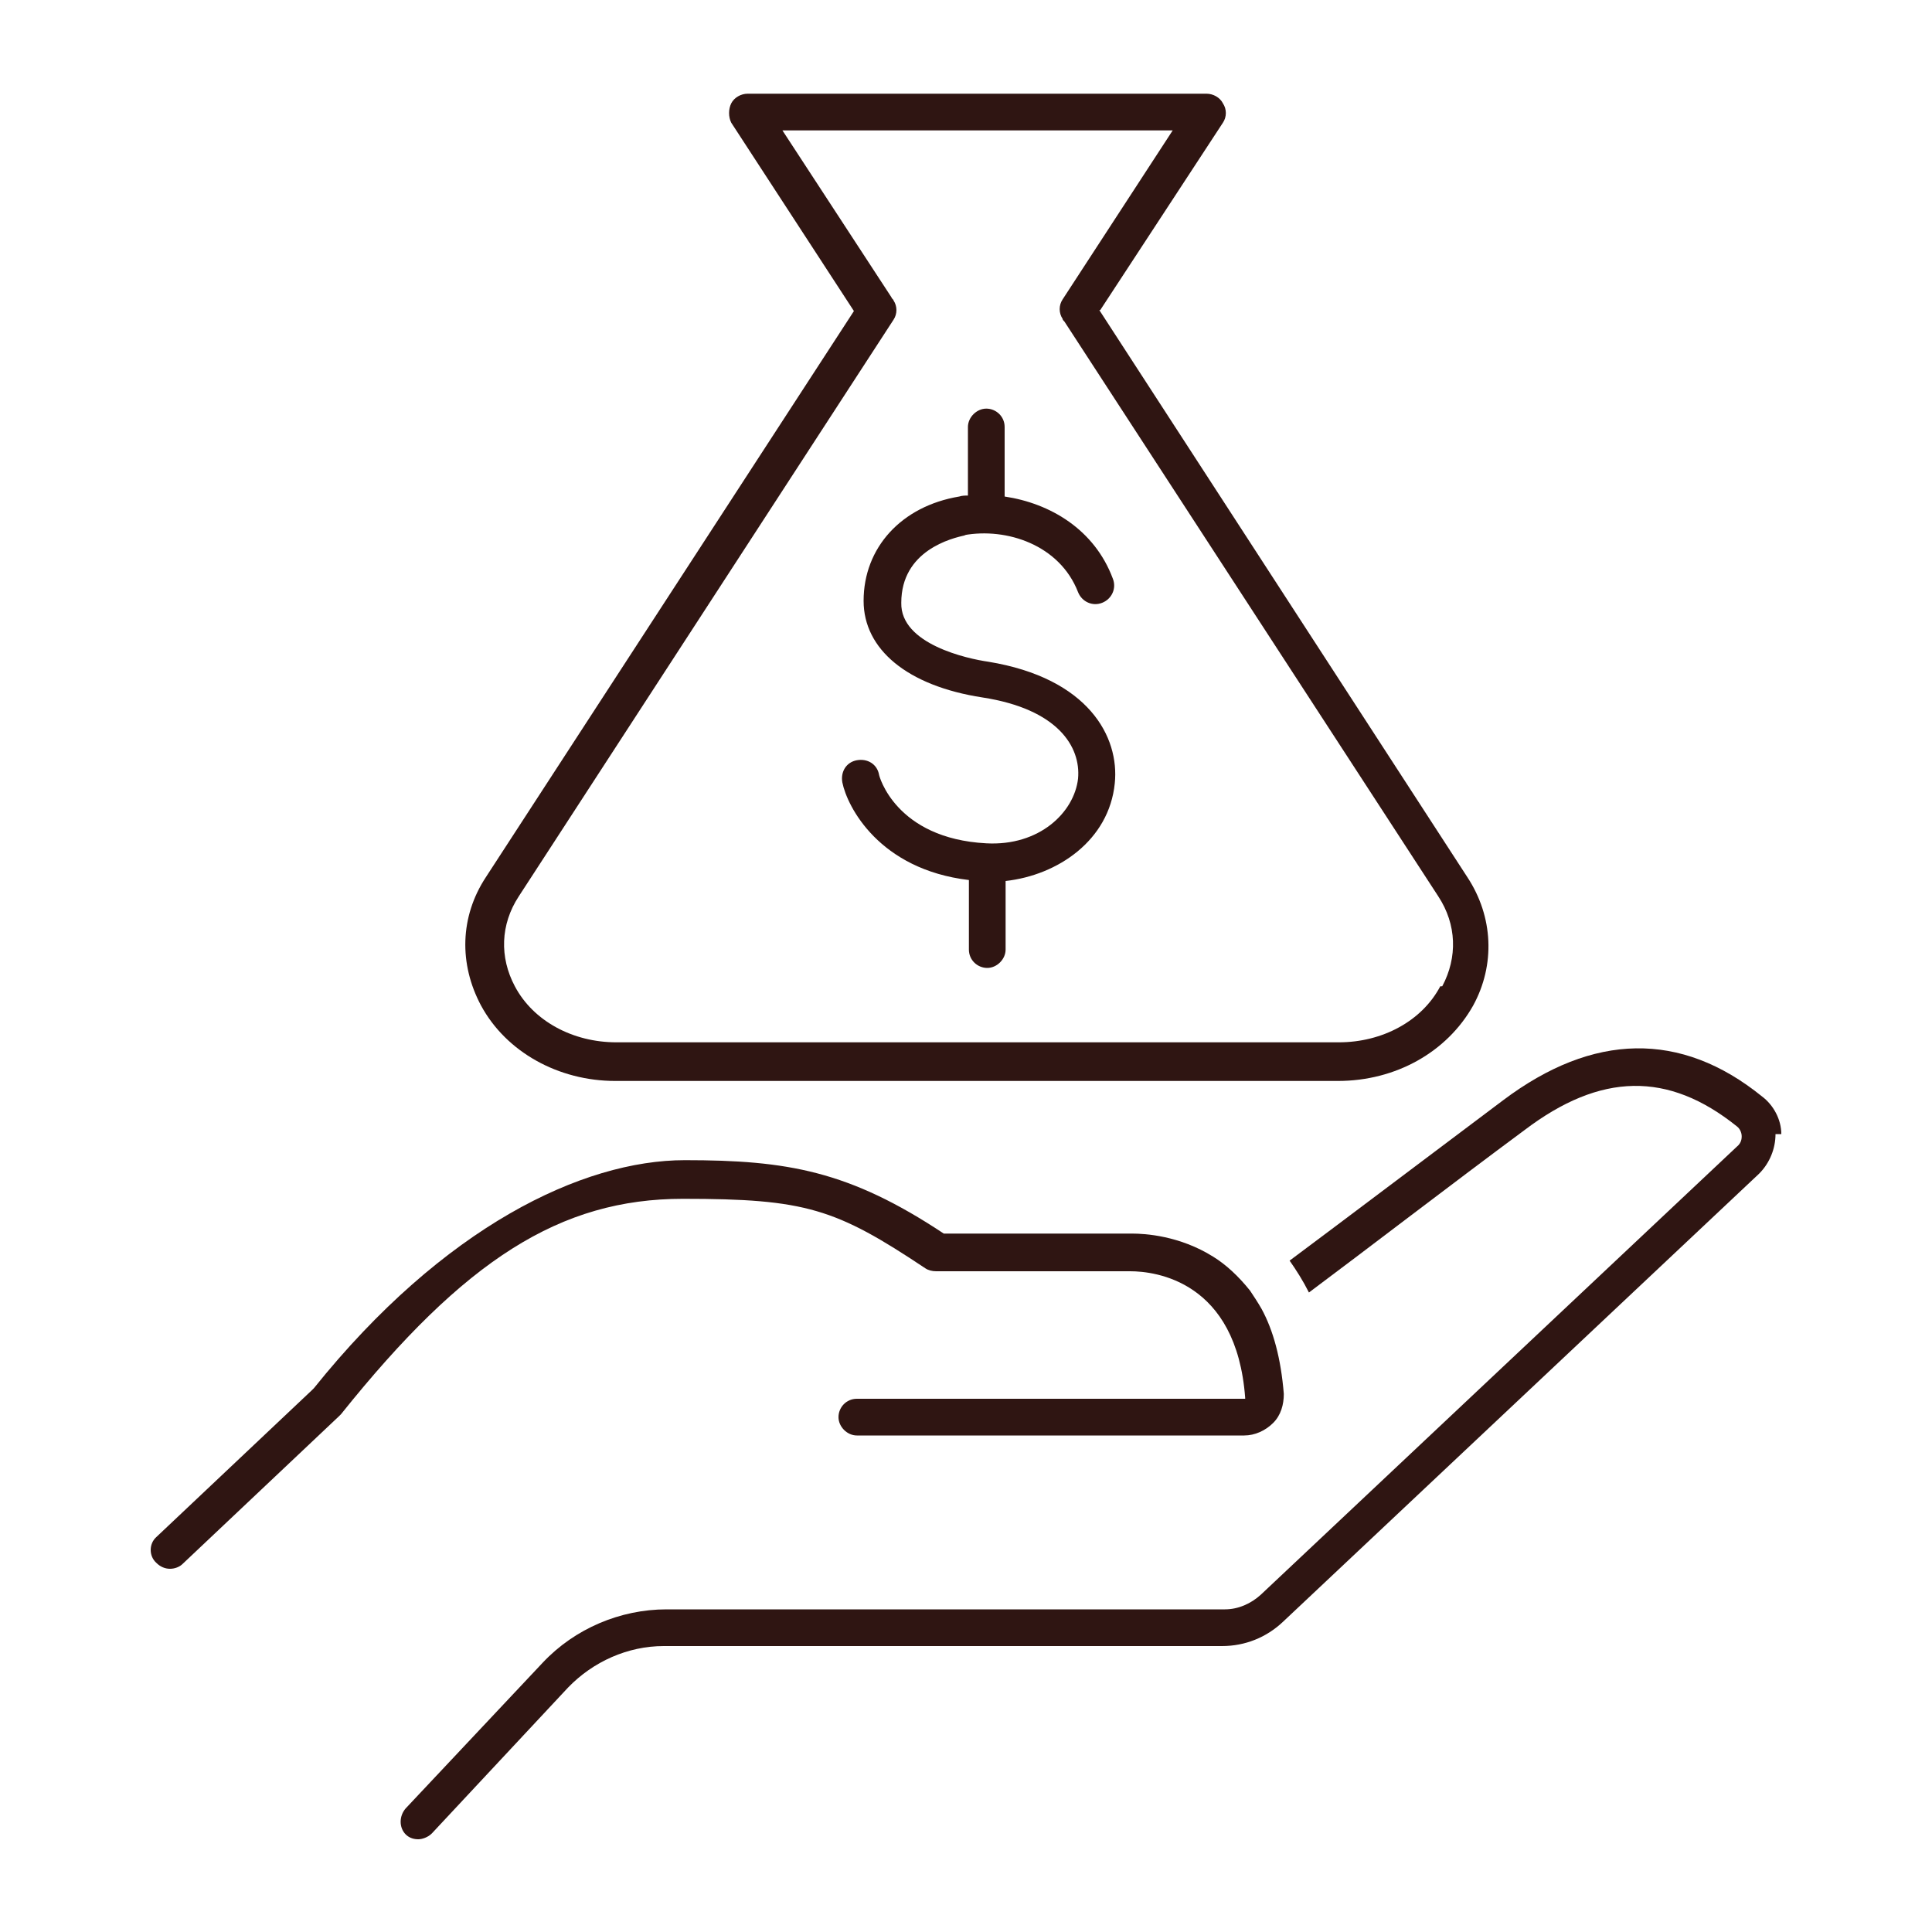
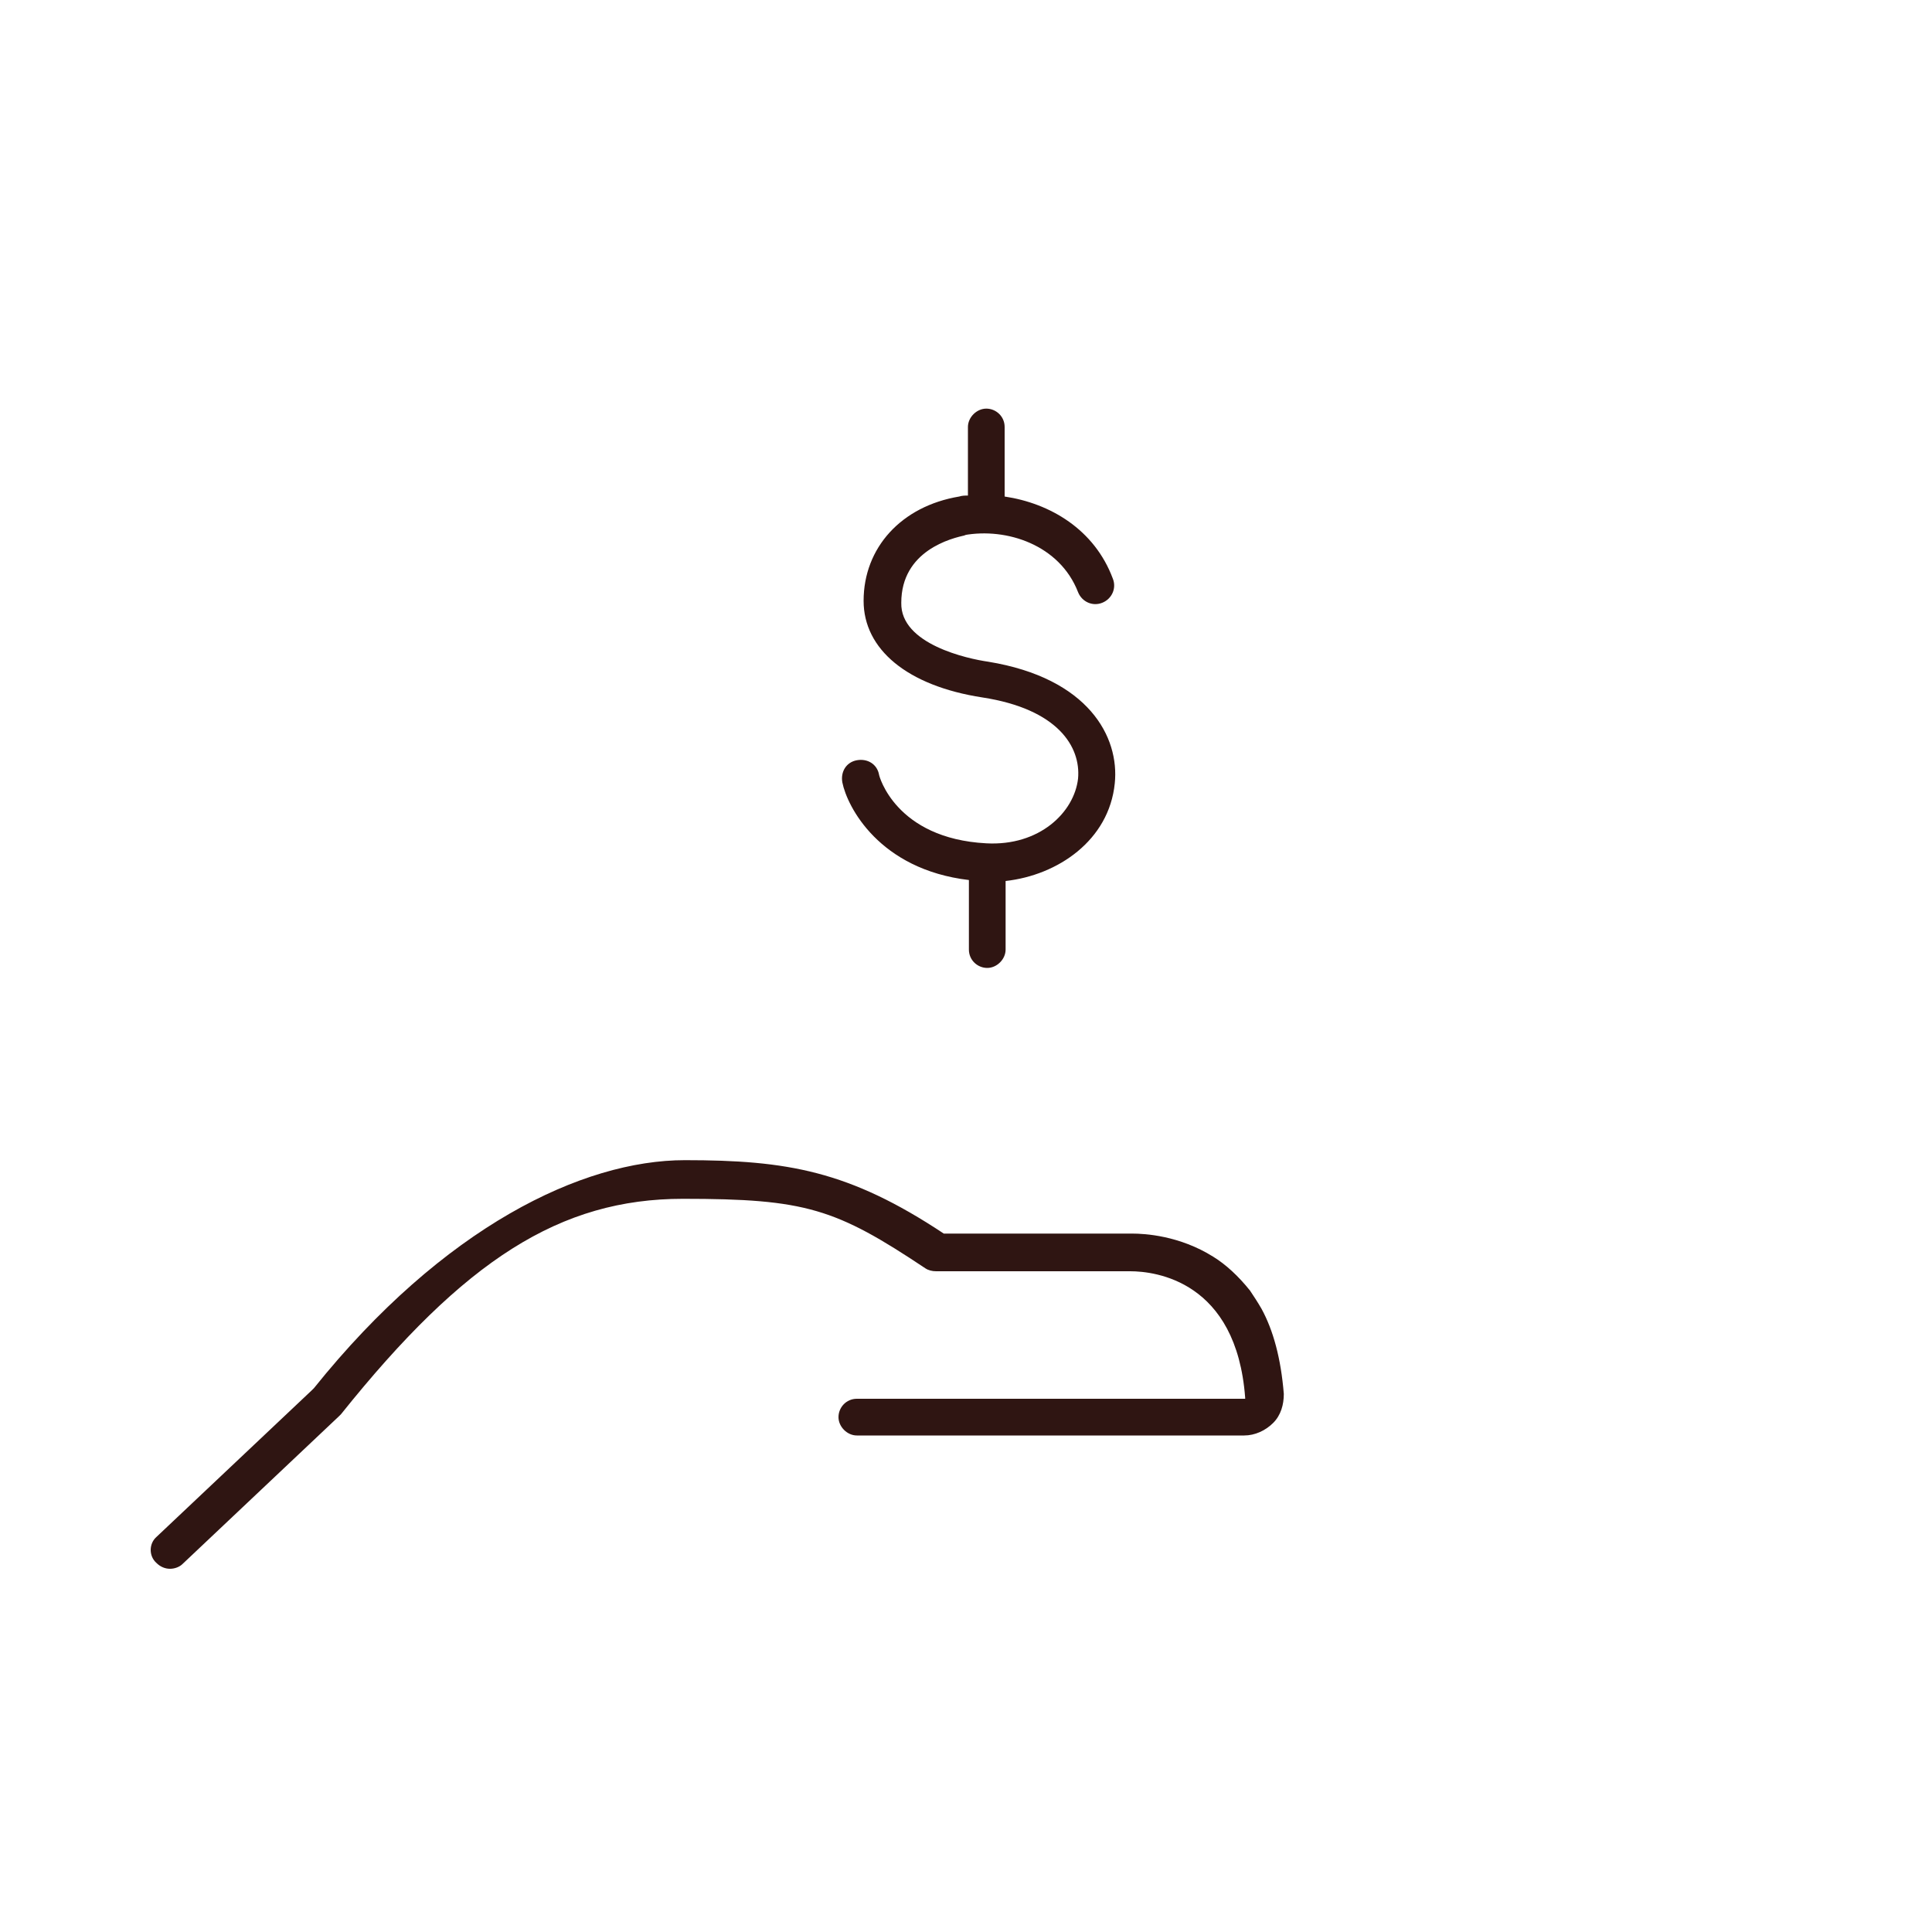
<svg xmlns="http://www.w3.org/2000/svg" width="70" height="70" viewBox="0 0 70 70" fill="none">
  <g id="Enbridge_IconPack_Fair Buy Out 1">
-     <path id="Vector" d="M64.54 41.09C64.54 40.565 64.26 40.04 63.84 39.725C60.9 37.345 57.715 37.415 54.46 39.865C51.94 41.755 48.65 44.24 46.725 45.675C46.97 46.025 47.215 46.41 47.425 46.83C49.35 45.395 52.675 42.84 55.23 40.95C57.995 38.85 60.445 38.815 62.93 40.81C63.07 40.915 63.105 41.09 63.105 41.16C63.105 41.23 63.105 41.405 62.93 41.545L45.675 57.785C45.325 58.1 44.87 58.31 44.38 58.31H24.15C22.47 58.31 20.825 59.01 19.67 60.235L14.7 65.52C14.455 65.8 14.455 66.22 14.7 66.465C14.84 66.605 15.015 66.64 15.155 66.64C15.295 66.64 15.505 66.57 15.645 66.43L20.58 61.145C21.49 60.2 22.75 59.64 24.045 59.64H44.275C45.115 59.64 45.885 59.325 46.48 58.765L63.735 42.525C64.12 42.14 64.33 41.615 64.33 41.09H64.54Z" fill="#2F1512" />
    <path id="Vector_2" d="M11.305 50.365L5.67 55.685C5.39 55.93 5.39 56.385 5.67 56.63C5.81 56.77 5.985 56.84 6.16 56.84C6.335 56.84 6.51 56.77 6.615 56.665L12.285 51.31C12.285 51.31 12.32 51.275 12.355 51.24C16.835 45.64 20.3 43.435 24.745 43.435C29.19 43.435 30.275 43.785 33.53 45.955C33.635 46.025 33.775 46.06 33.915 46.06H40.95C41.86 46.06 44.8 46.41 45.115 50.645C45.115 50.645 45.115 50.645 45.115 50.68C45.115 50.68 45.115 50.68 45.08 50.68H31.045C30.66 50.68 30.38 50.995 30.38 51.345C30.38 51.695 30.695 52.01 31.045 52.01H45.08C45.465 52.01 45.85 51.835 46.13 51.555C46.41 51.275 46.515 50.89 46.515 50.505C46.41 49.21 46.13 48.195 45.71 47.425C45.57 47.18 45.43 46.97 45.29 46.76C44.87 46.235 44.415 45.815 43.96 45.535C42.735 44.765 41.475 44.695 41.02 44.695H34.195C30.765 42.42 28.525 42.035 24.815 42.035C21.105 42.035 16.065 44.45 11.375 50.295L11.305 50.365Z" fill="#2F1512" />
-     <path id="Vector_3" d="M39.864 11.235L44.309 4.445C44.45 4.235 44.45 3.955 44.309 3.745C44.205 3.535 43.959 3.395 43.715 3.395H27.09C26.845 3.395 26.599 3.535 26.494 3.745C26.39 3.955 26.39 4.235 26.494 4.445L30.939 11.27L17.605 31.78C16.66 33.215 16.625 34.93 17.43 36.435C18.34 38.115 20.23 39.165 22.294 39.165H48.474C50.575 39.165 52.429 38.115 53.374 36.435C54.179 34.965 54.109 33.215 53.164 31.78L39.83 11.235H39.864ZM52.184 35.735C51.52 36.995 50.084 37.765 48.51 37.765H22.329C20.755 37.765 19.32 36.995 18.654 35.735C18.095 34.685 18.13 33.495 18.794 32.48L32.374 11.585C32.514 11.375 32.514 11.095 32.374 10.885C32.374 10.85 32.304 10.815 32.304 10.78L28.349 4.725H42.489L38.499 10.85C38.359 11.06 38.359 11.34 38.499 11.55C38.499 11.585 38.535 11.62 38.569 11.655L52.114 32.48C52.779 33.495 52.815 34.685 52.255 35.735H52.184Z" fill="#2F1512" />
    <path id="Vector_4" d="M34.93 19.39C36.47 19.11 38.395 19.74 39.06 21.455C39.2 21.805 39.585 21.98 39.935 21.84C40.285 21.7 40.46 21.315 40.32 20.965C39.655 19.18 38.045 18.235 36.4 17.99V15.47C36.4 15.085 36.085 14.805 35.735 14.805C35.385 14.805 35.07 15.12 35.07 15.47V17.955C34.965 17.955 34.86 17.955 34.755 17.99C32.655 18.34 31.29 19.845 31.29 21.77C31.29 23.52 32.865 24.85 35.595 25.27C38.325 25.69 39.165 27.055 39.06 28.21C38.92 29.435 37.66 30.66 35.735 30.555C32.445 30.38 31.85 28.105 31.85 28.07C31.78 27.685 31.43 27.475 31.045 27.545C30.66 27.615 30.45 27.965 30.52 28.35C30.695 29.225 31.85 31.5 35.105 31.885V34.405C35.105 34.79 35.42 35.07 35.77 35.07C36.12 35.07 36.435 34.755 36.435 34.405V31.92C38.325 31.71 40.18 30.45 40.39 28.385C40.565 26.705 39.445 24.57 35.805 23.975C35.07 23.87 32.62 23.345 32.655 21.84C32.655 19.95 34.475 19.495 35 19.39H34.93Z" fill="#2F1512" />
  </g>
</svg>